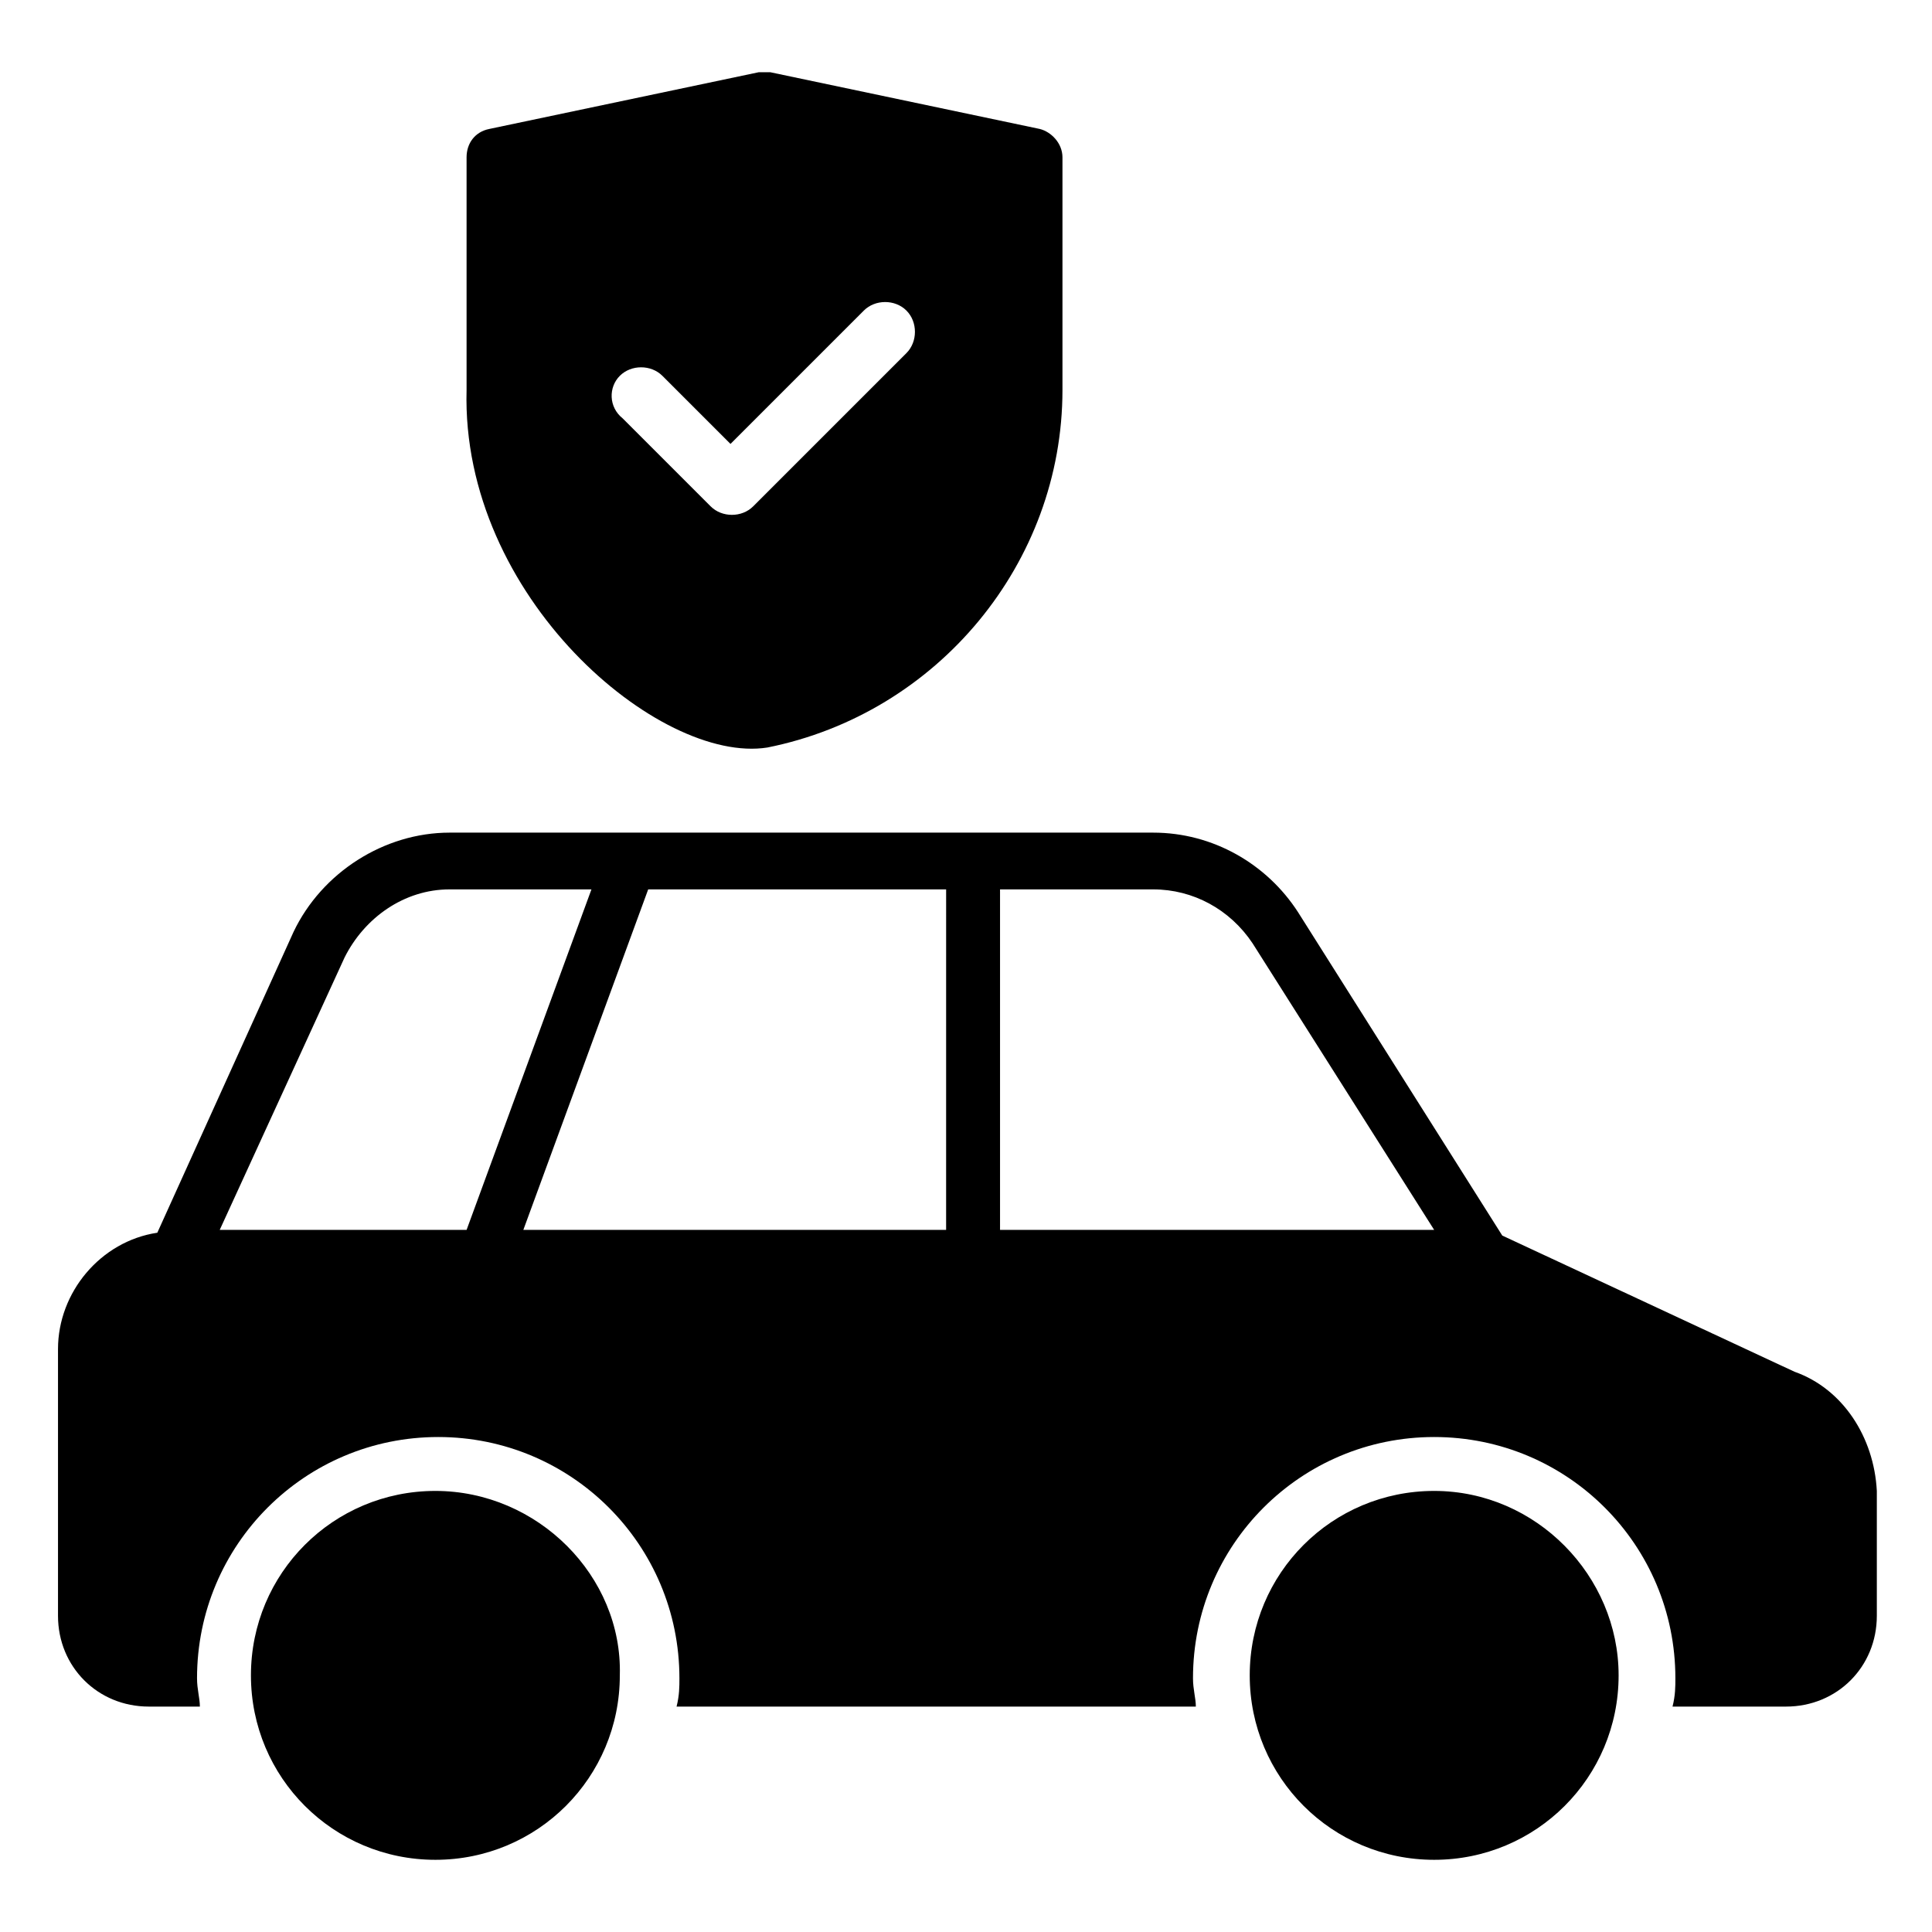
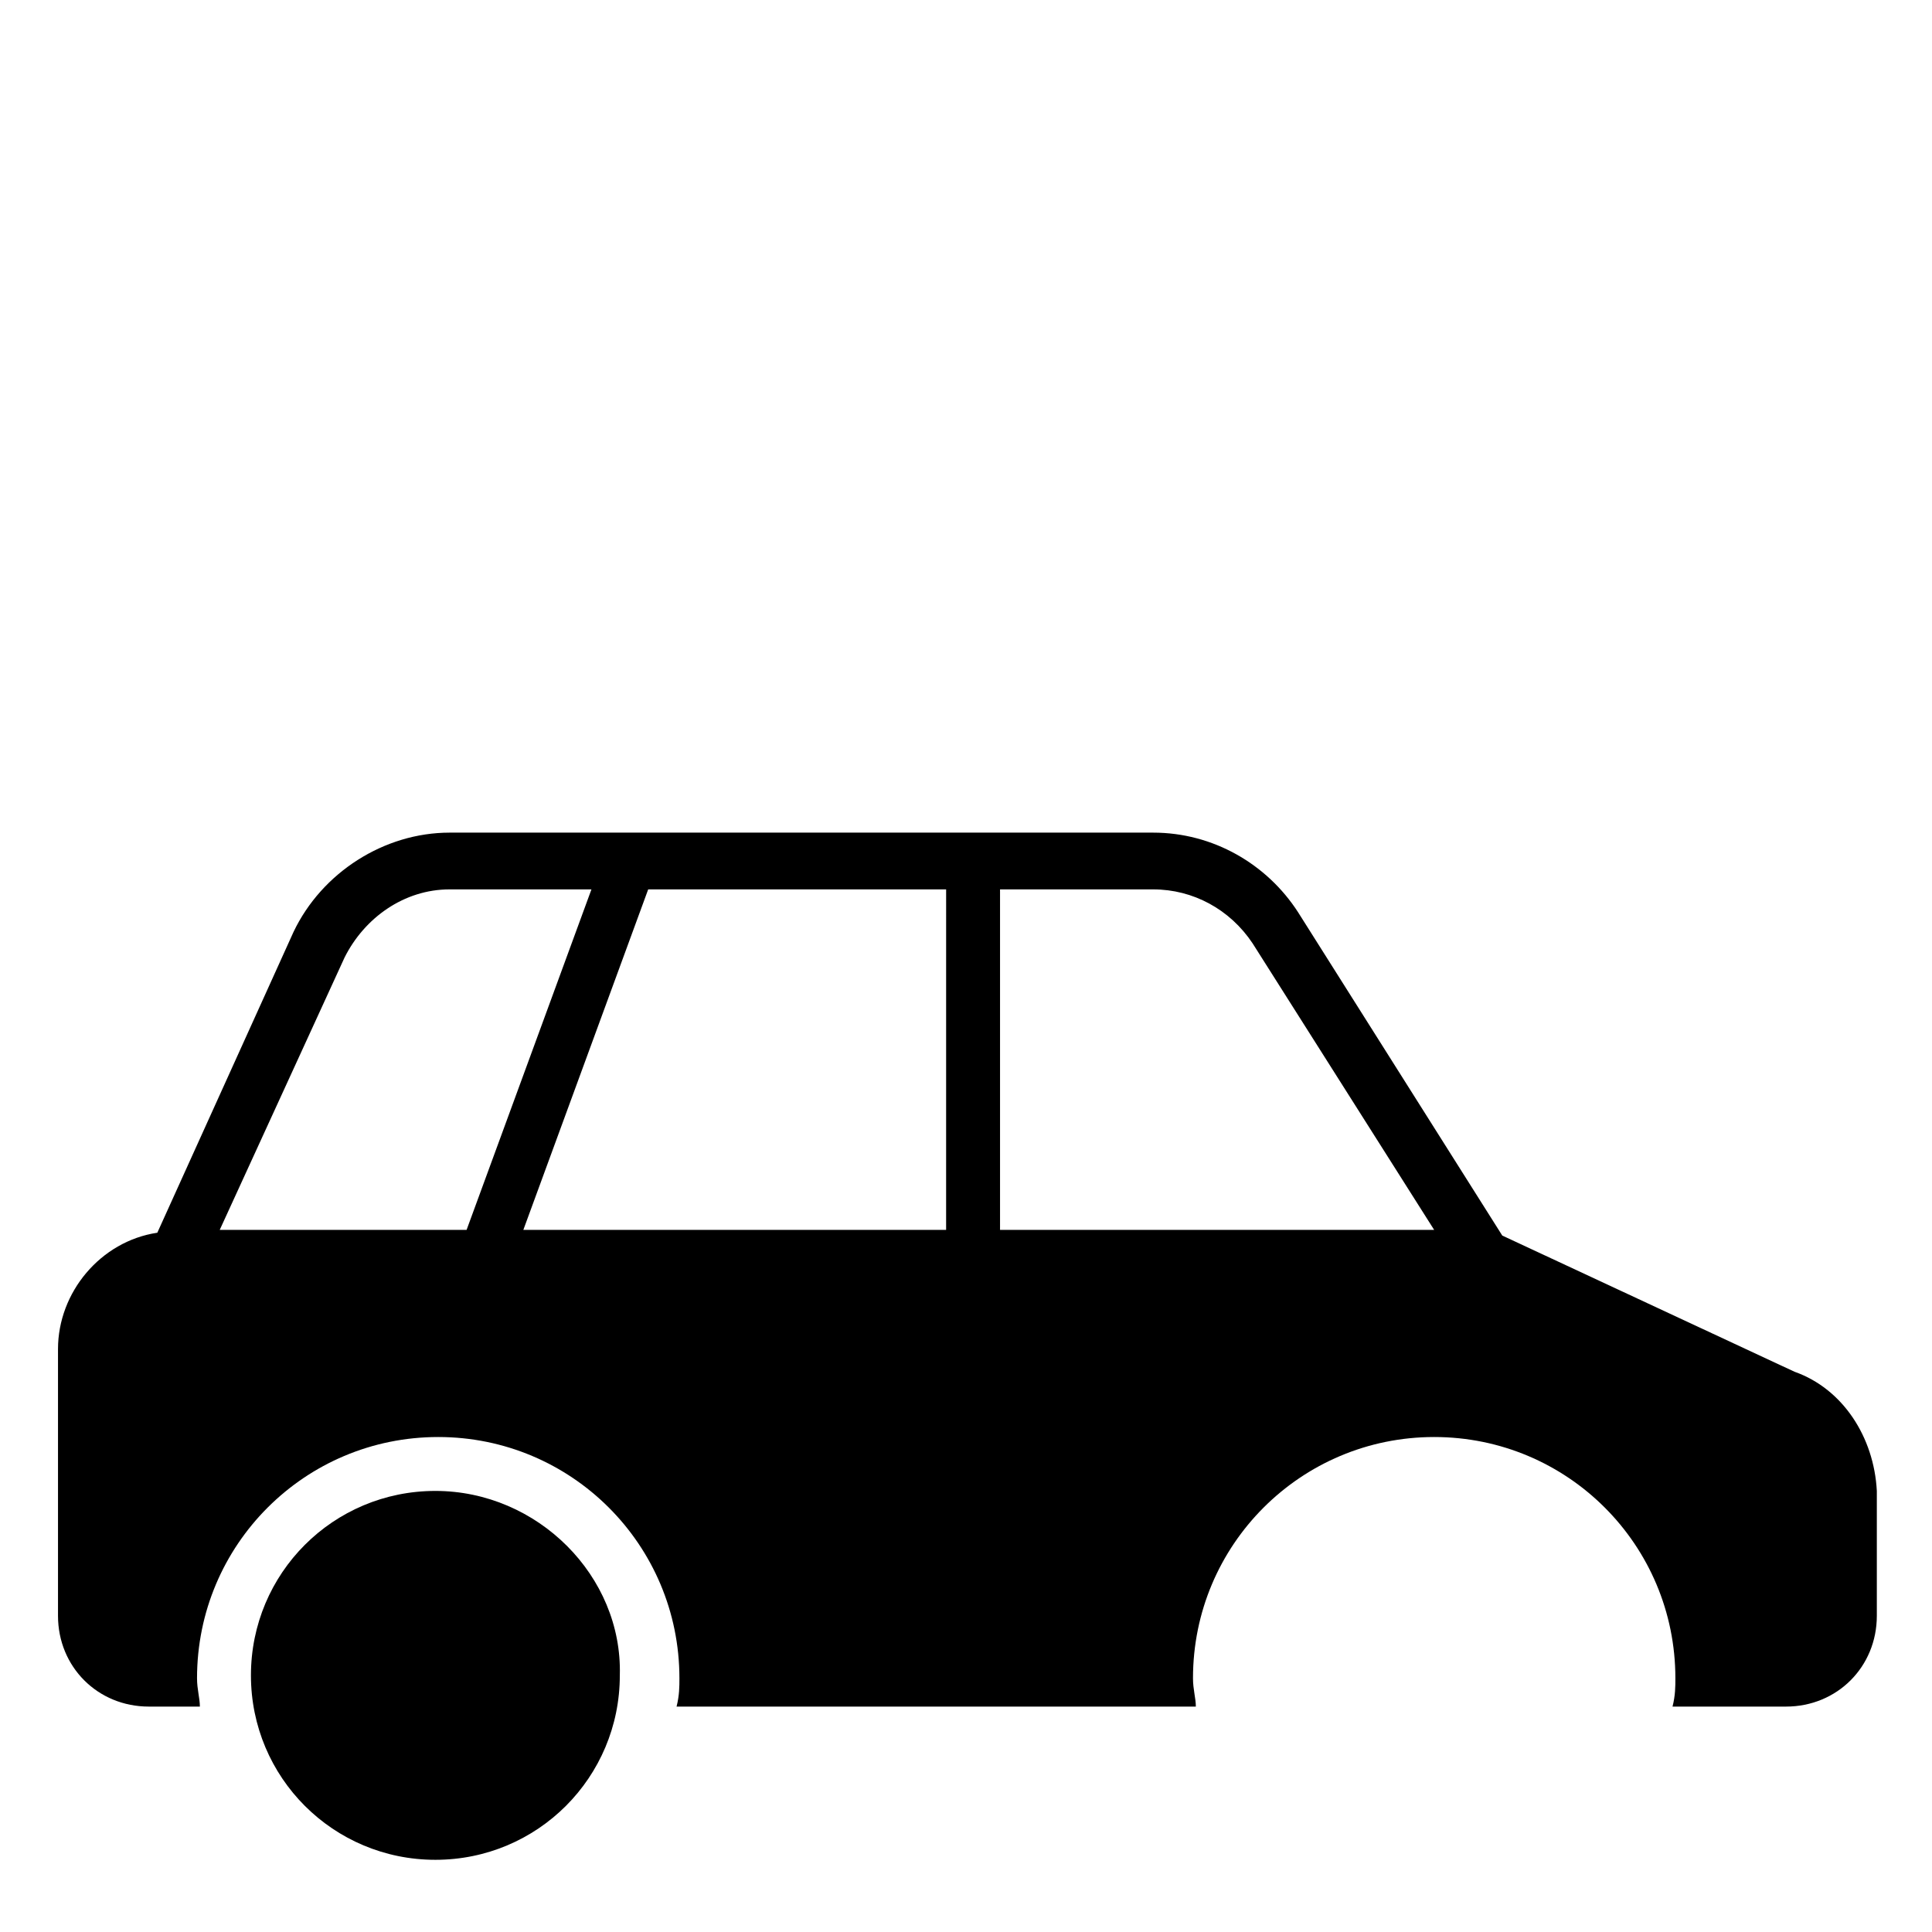
<svg xmlns="http://www.w3.org/2000/svg" fill="#000000" width="800px" height="800px" version="1.1" viewBox="144 144 512 512">
  <g>
-     <path d="m347.36 342.1c45.117-9.023 78.203-48.879 78.203-94.746v-61.66c0-3.762-3.008-6.769-6.016-7.519l-71.438-15.039h-3.008l-71.438 15.039c-3.762 0.754-6.016 3.762-6.016 7.519v61.66c-1.5 54.895 51.137 99.258 79.711 94.746zm-39.102-98.504c3.008-3.008 8.273-3.008 11.281 0l18.047 18.047 35.344-35.344c3.008-3.008 8.273-3.008 11.281 0 3.008 3.008 3.008 8.273 0 11.281l-40.605 40.605c-3.008 3.008-8.273 3.008-11.281 0l-23.312-23.312c-3.762-3.008-3.762-8.27-0.754-11.277z" />
    <path d="m619.57 507.53-77.453-36.094-54.141-85.723c-8.273-12.785-22.559-21.055-38.352-21.055h-186.48c-17.297 0-33.84 10.527-41.359 26.32l-36.094 79.707c-15.039 2.258-26.32 15.793-26.32 30.832v70.684c0 13.535 10.527 24.062 24.062 24.062h13.535c0-2.258-0.754-4.512-0.754-7.519 0-35.344 28.574-63.918 63.918-63.918s63.918 28.574 63.918 63.918c0 2.258 0 4.512-0.754 7.519h137.61c0-2.258-0.754-4.512-0.754-7.519 0-35.344 28.574-63.918 63.918-63.918s63.918 28.574 63.918 63.918c0 2.258 0 4.512-0.754 7.519h30.078c13.535 0 24.062-10.527 24.062-24.062v-33.086c-0.75-14.289-9.023-27.074-21.805-31.586zm-417.34-37.598 33.086-72.188c5.266-10.527 15.793-18.047 27.824-18.047h37.598l-33.086 90.234zm191.75 0h-111.29l33.086-90.234h78.957l-0.004 90.234zm15.039 0v-90.234h40.605c10.527 0 20.305 5.266 26.32 14.289l48.121 75.945z" />
-     <path d="m524.07 539.11c-27.07 0-48.879 21.809-48.879 48.879 0 27.07 21.809 48.879 48.879 48.879 27.07 0 48.879-21.809 48.879-48.879 0-26.32-21.809-48.879-48.879-48.879z" />
    <path d="m259.38 539.11c-27.07 0-48.879 21.809-48.879 48.879 0 27.07 21.809 48.879 48.879 48.879 27.07 0 48.879-21.809 48.879-48.879 0.75-26.32-21.809-48.879-48.879-48.879z" />
  </g>
</svg>